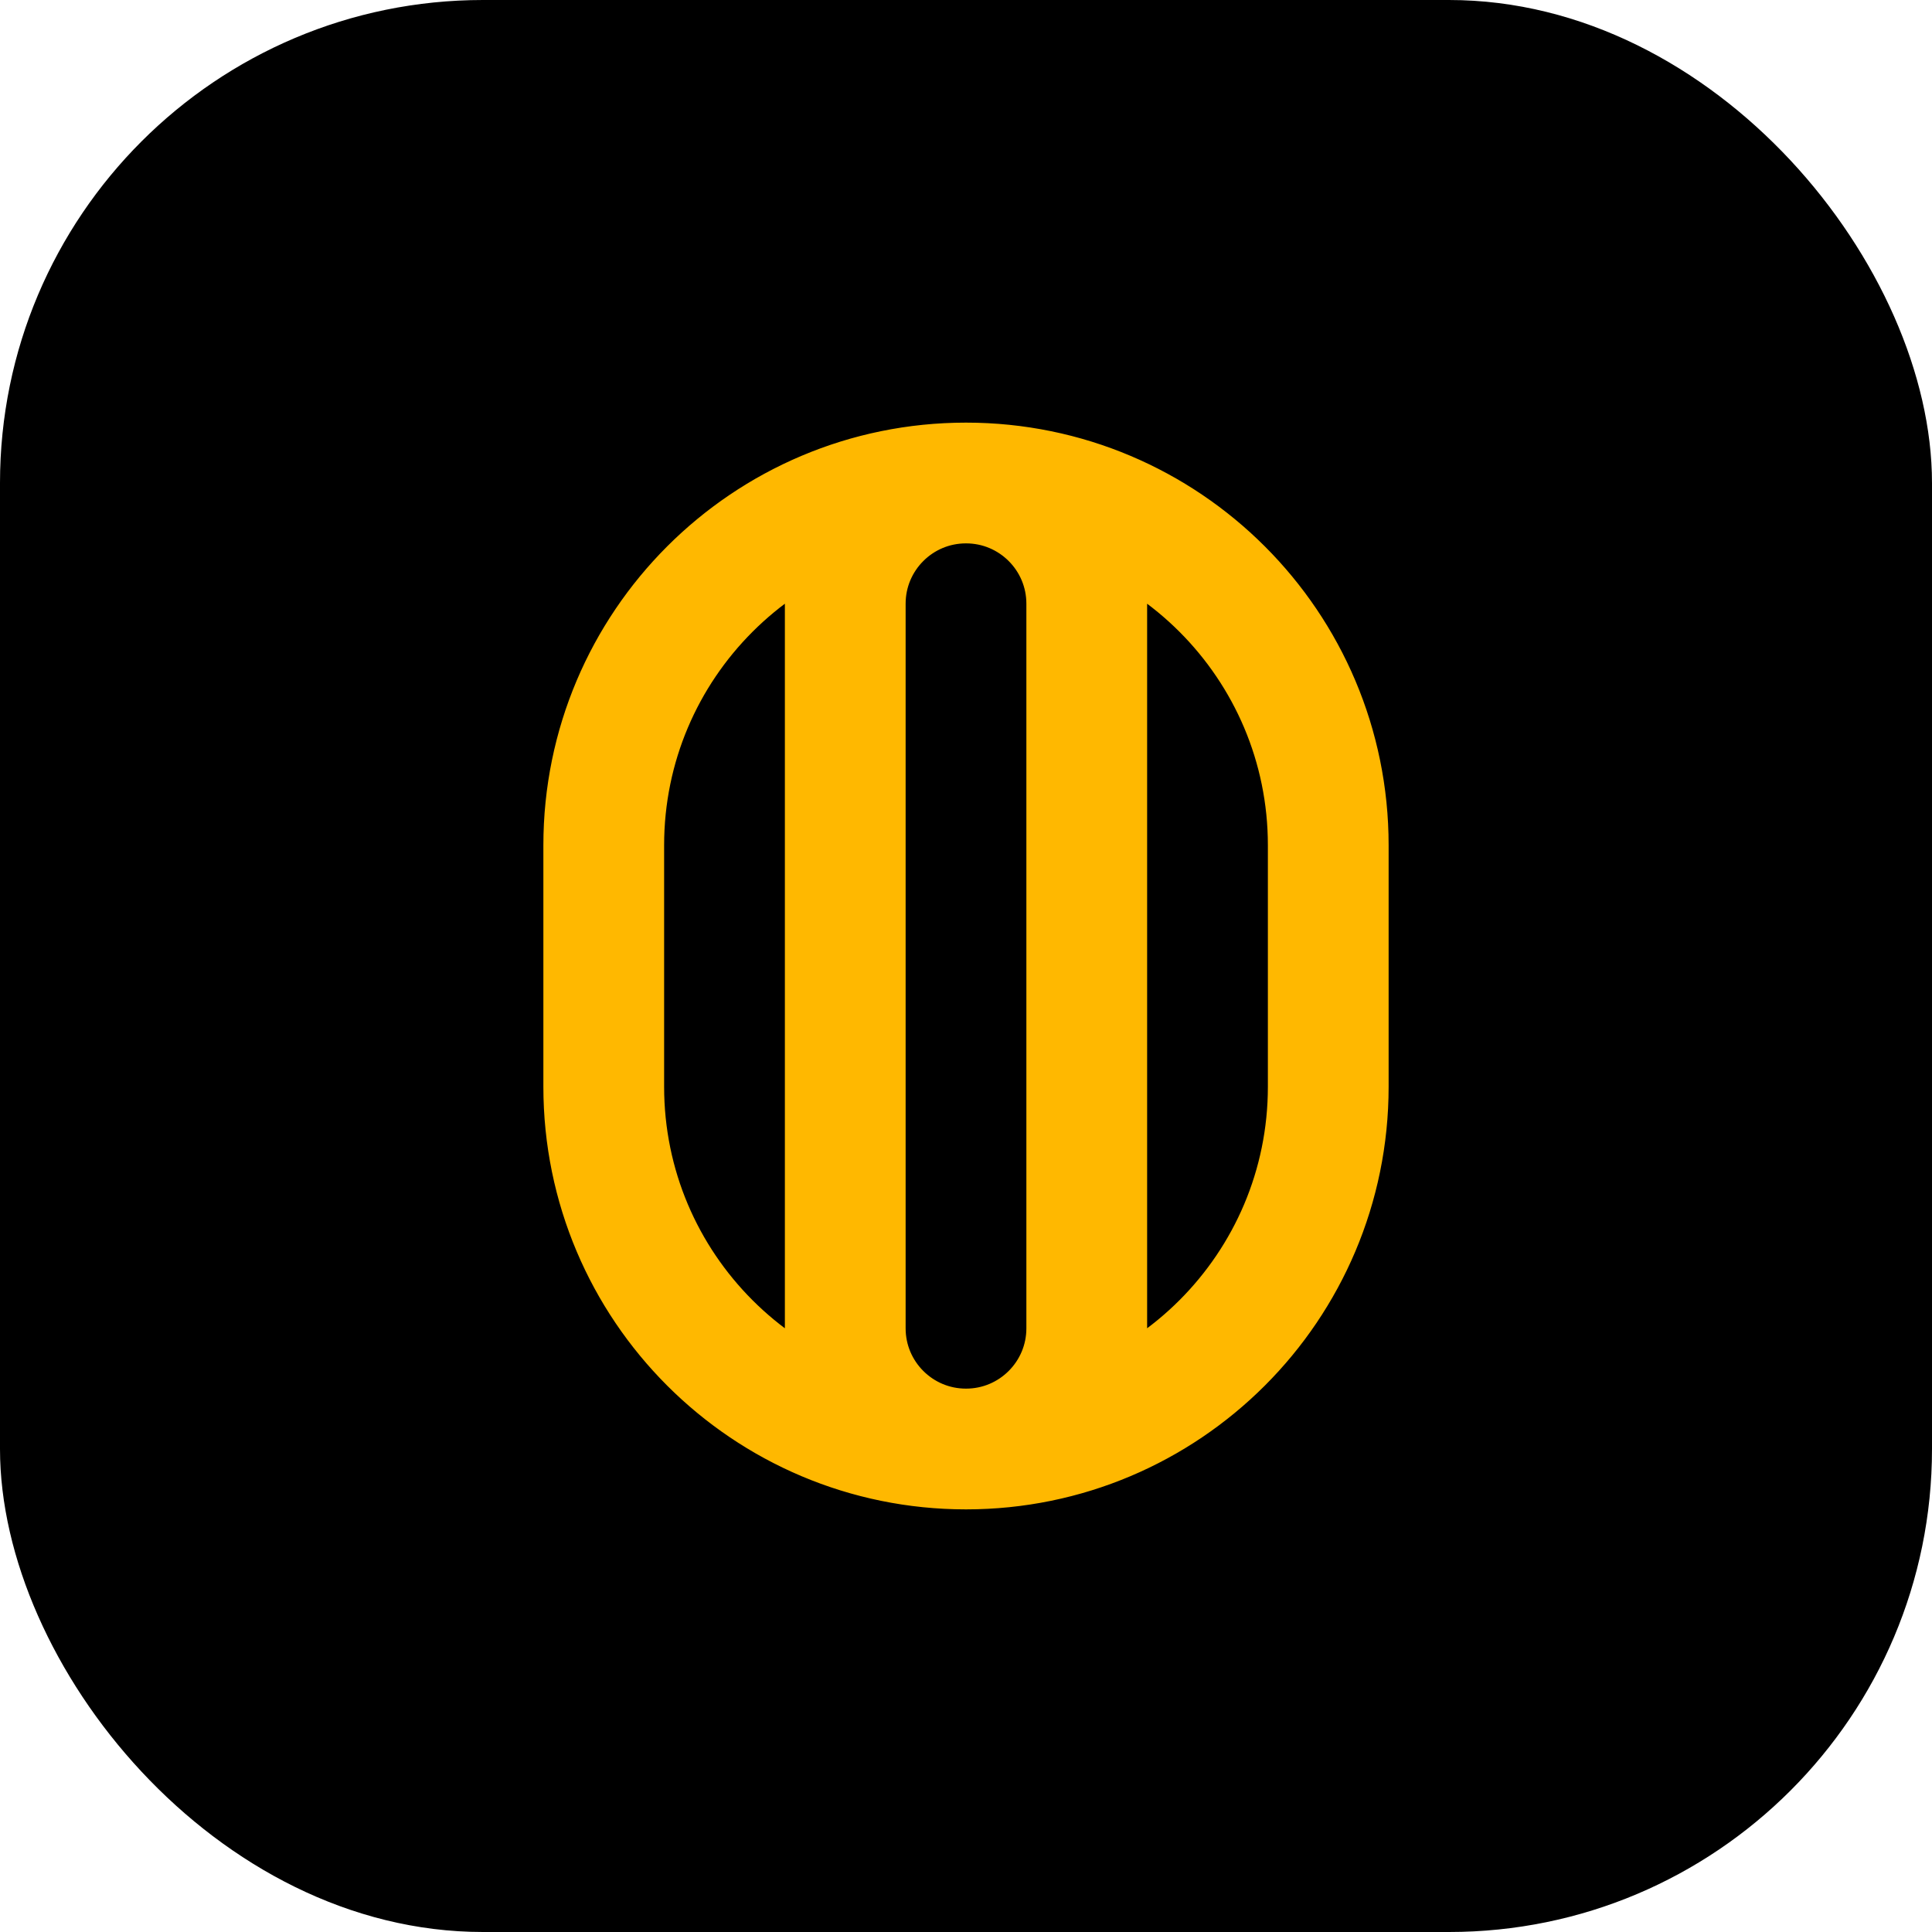
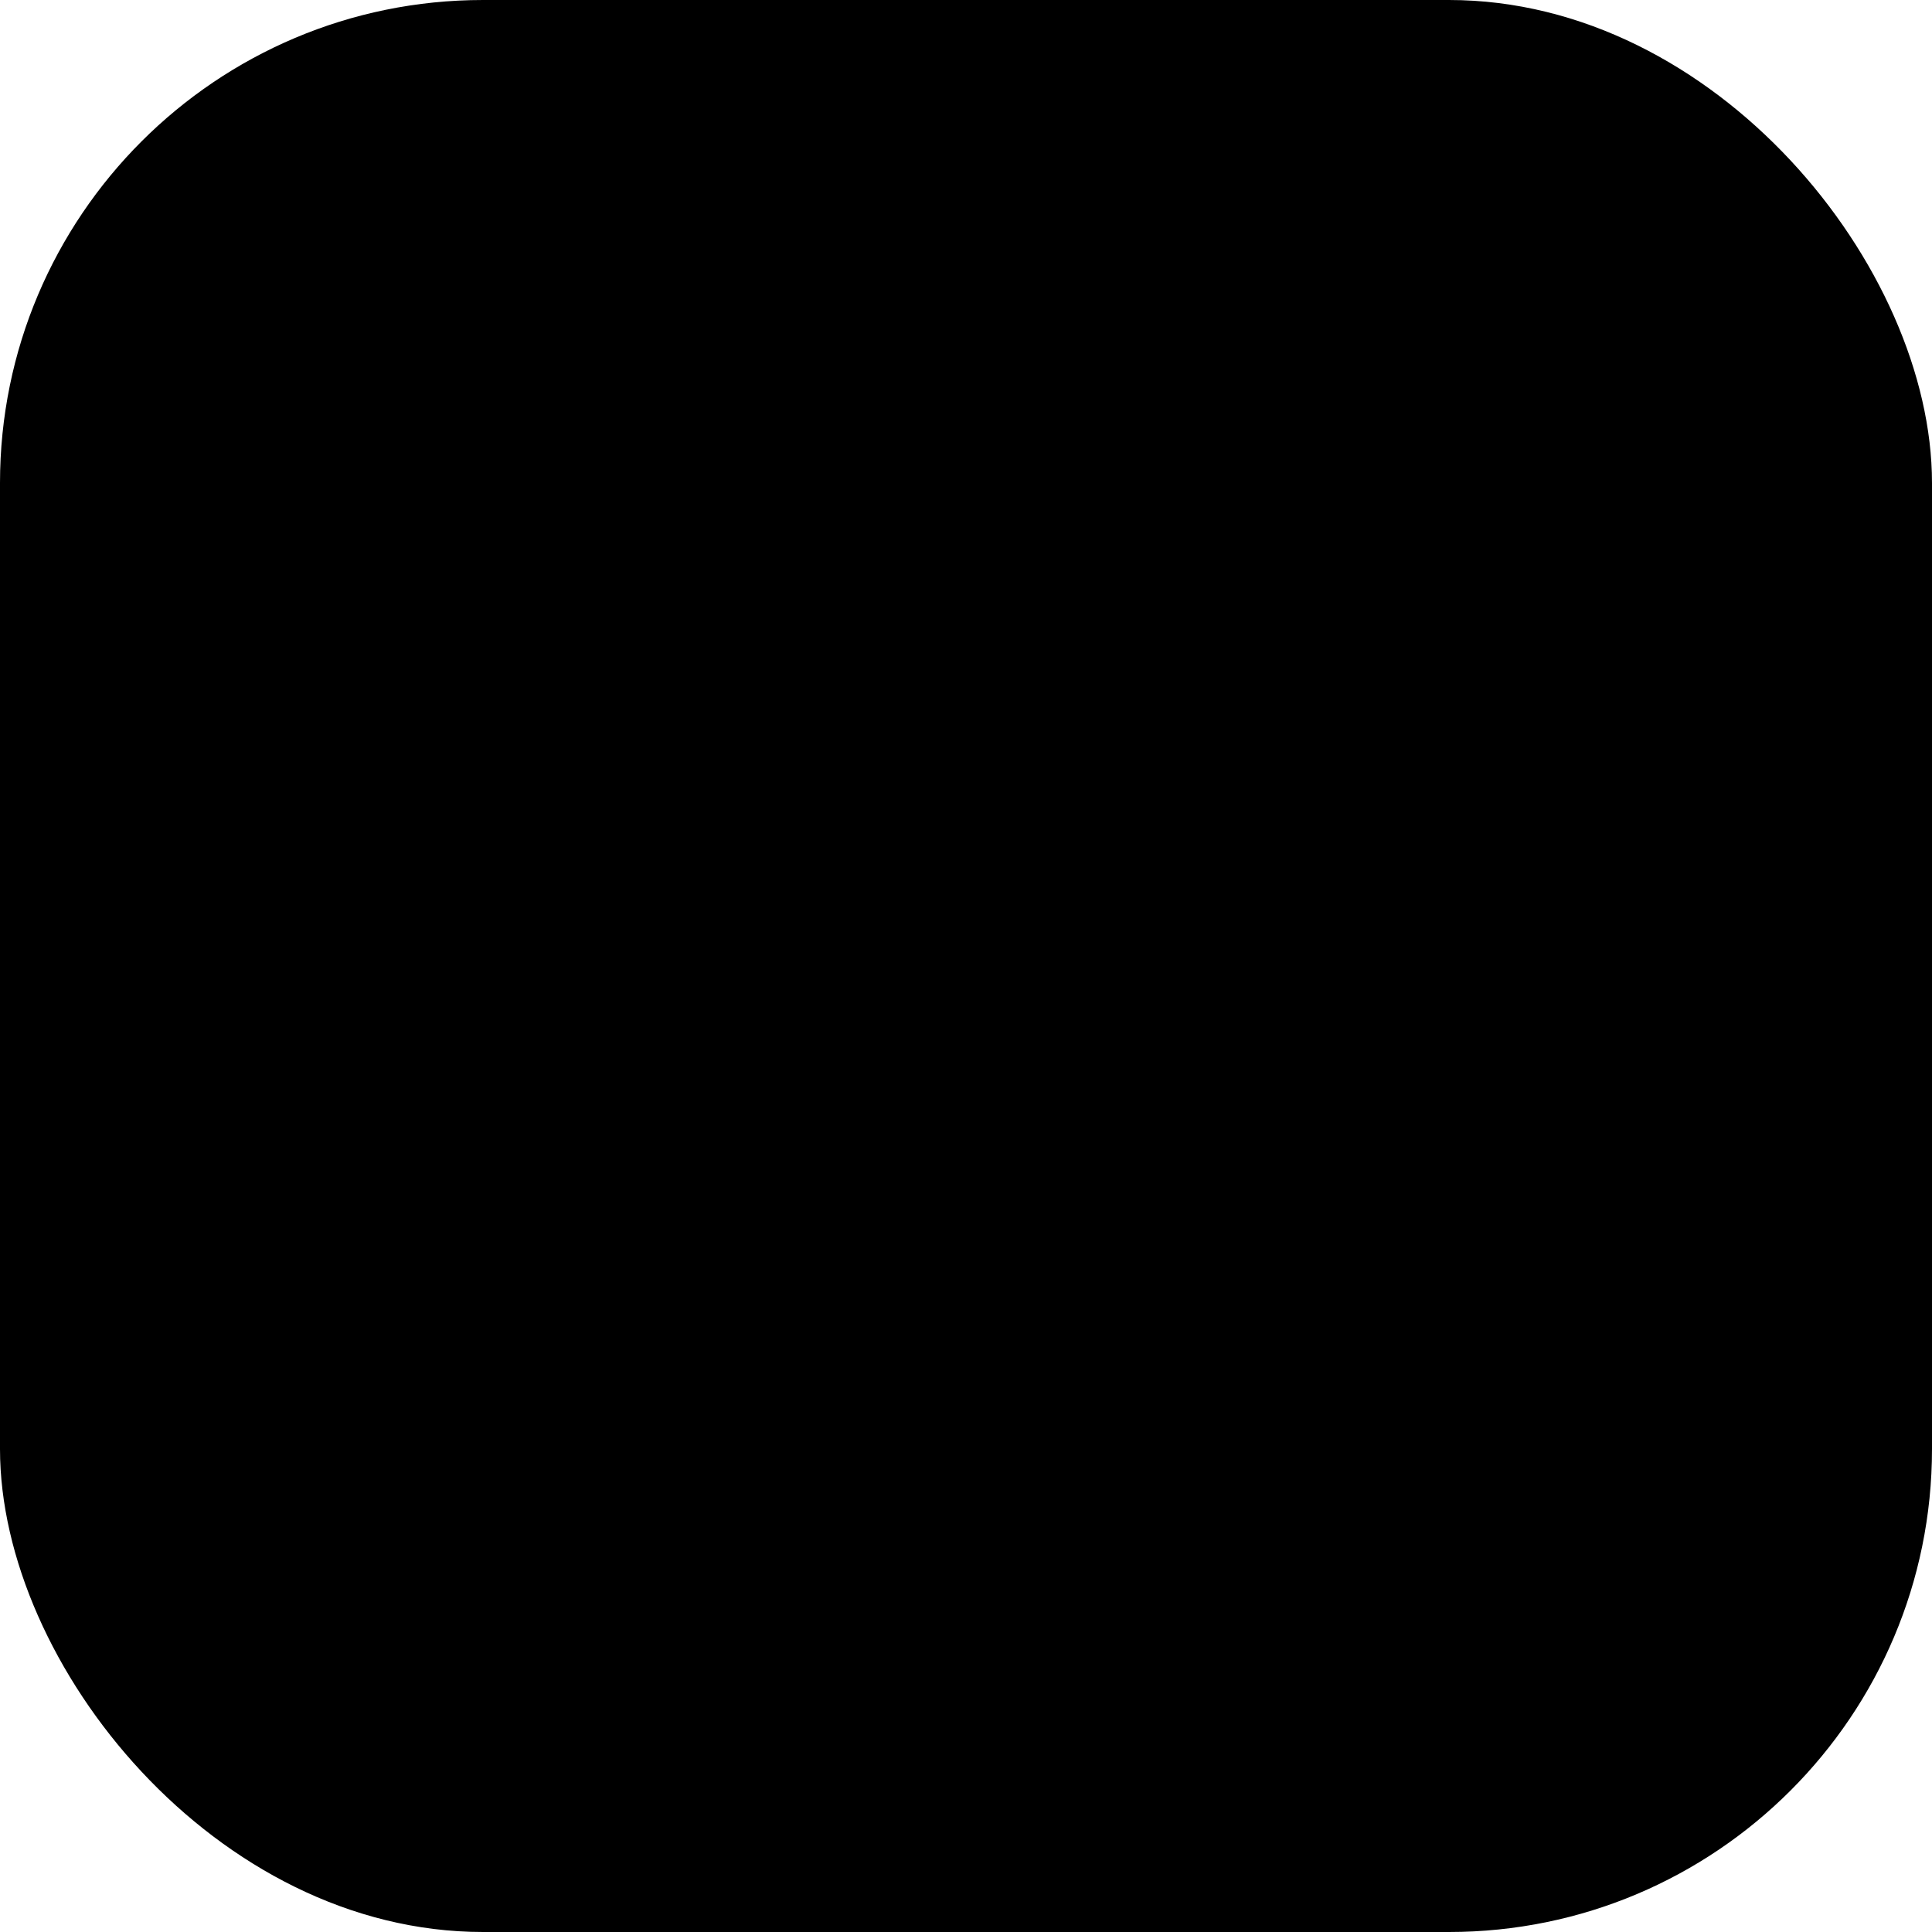
<svg xmlns="http://www.w3.org/2000/svg" width="32" height="32" viewBox="0 0 32 32" fill="none">
  <rect width="32" height="32" rx="8" fill="#000000" />
-   <path d="M16 8C17.105 8 18 8.895 18 10V22C18 23.105 17.105 24 16 24M16 8C14.895 8 14 8.895 14 10V22C14 23.105 14.895 24 16 24M16 8C19.314 8 22 10.686 22 14V18C22 21.314 19.314 24 16 24M16 8C12.686 8 10 10.686 10 14V18C10 21.314 12.686 24 16 24" stroke="#FFB800" stroke-width="2" stroke-linecap="round" stroke-linejoin="round" />
</svg>